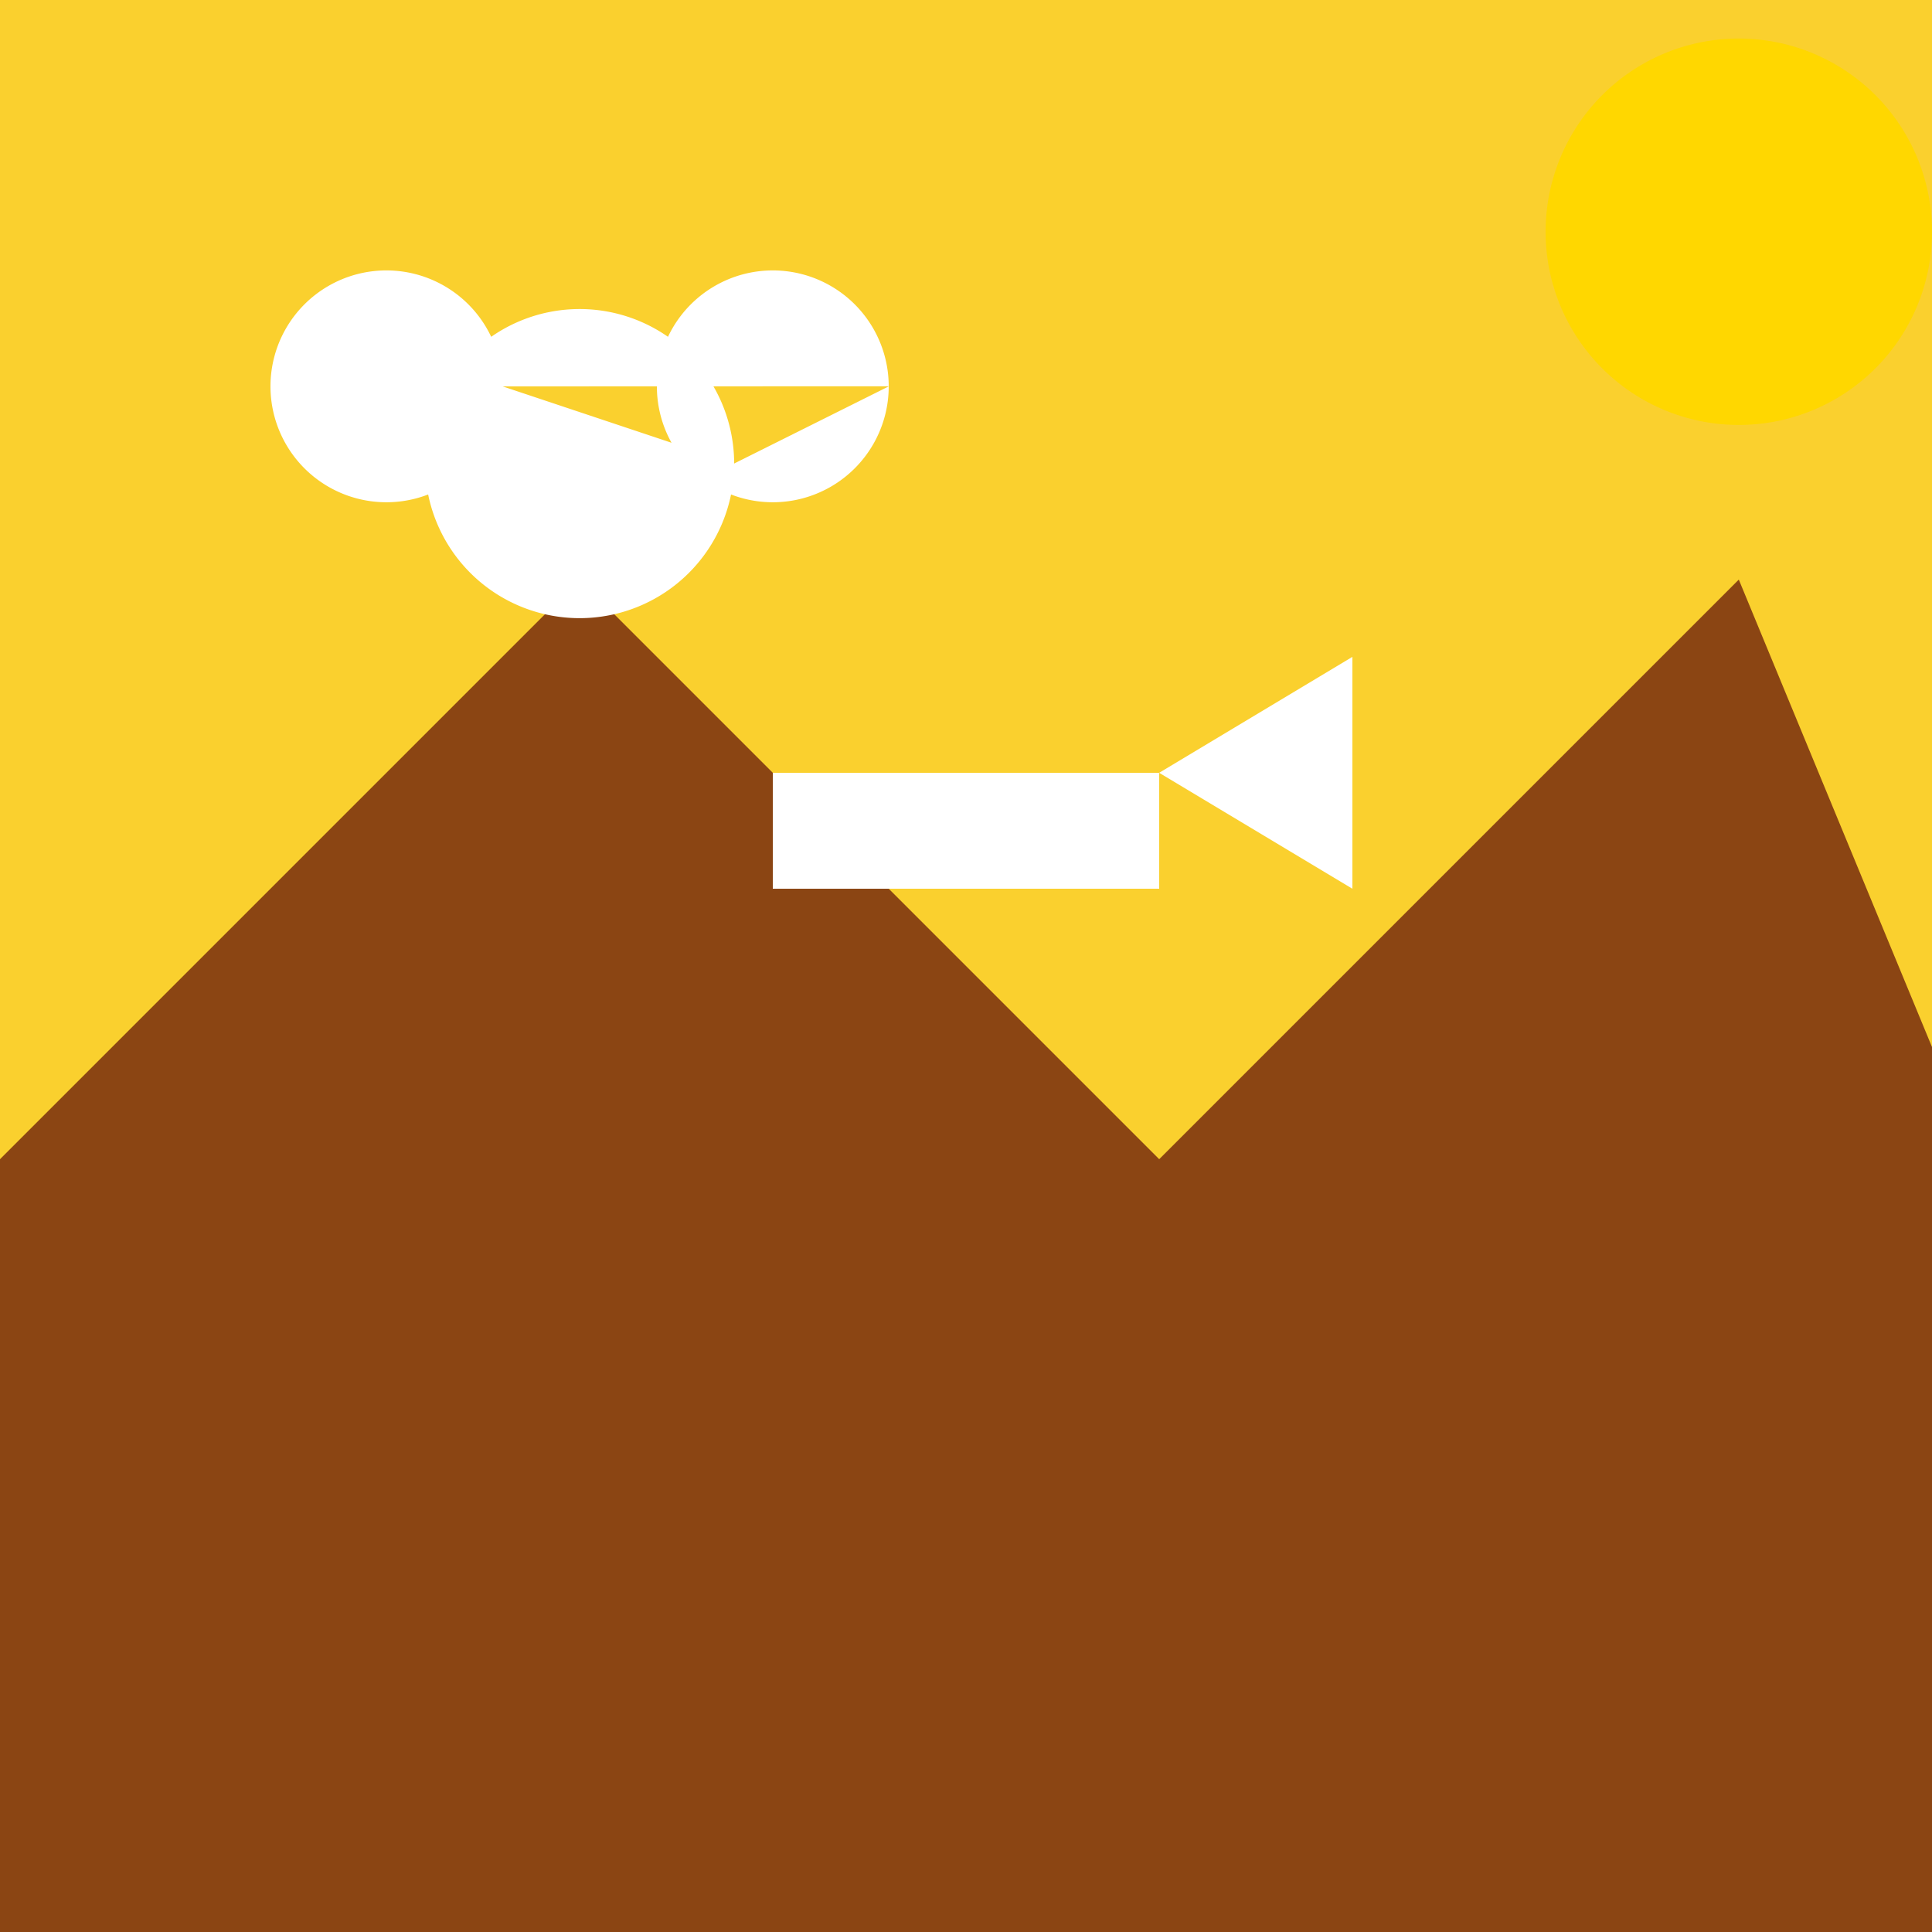
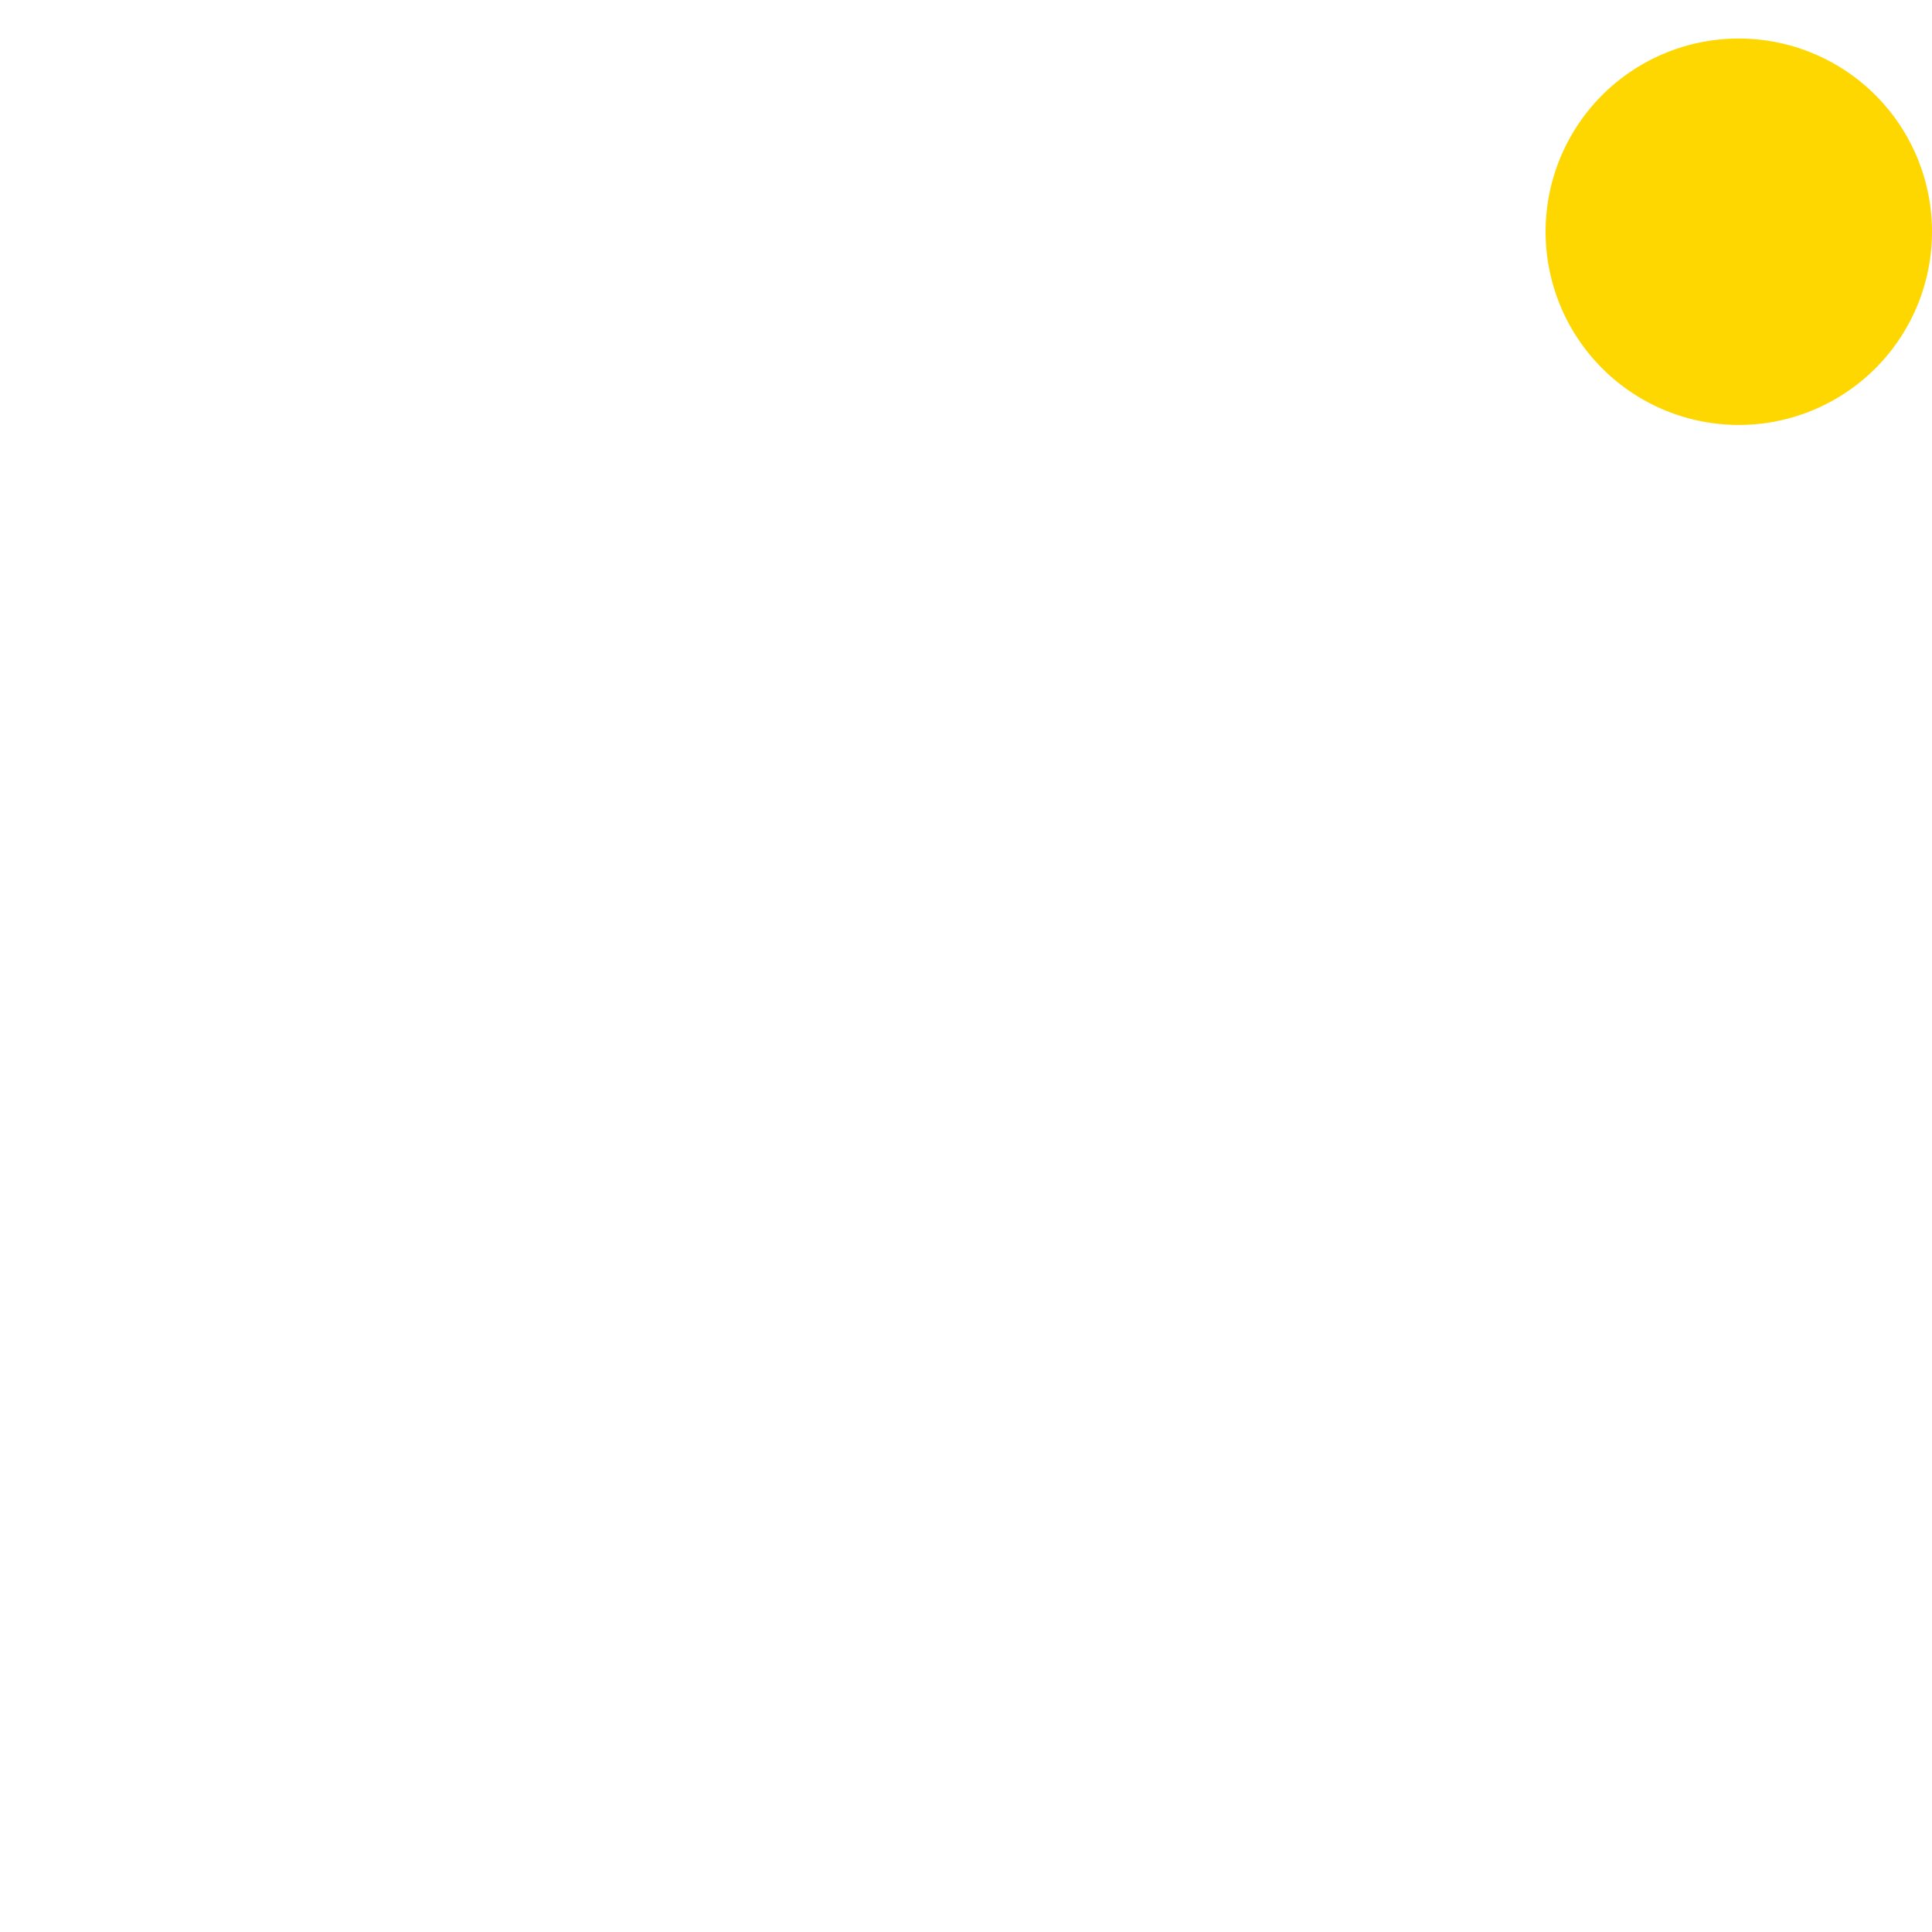
<svg xmlns="http://www.w3.org/2000/svg" width="500" height="500">
  <defs />
  <g>
-     <rect fill="#FAD02E" stroke="none" x="0" y="0" width="512" height="512" />
    <path fill="#FFD700" stroke="none" paint-order="stroke fill markers" d=" M 500 60 A 50 50 0 1 1 500 59.95" />
-     <path fill="#8B4513" stroke="none" paint-order="stroke fill markers" d=" M 0 300 L 150 150 L 300 300 L 450 150 L 512 300 L 512 512 L 0 512 Z" />
-     <rect fill="#FFFFFF" stroke="none" x="200" y="200" width="100" height="30" />
-     <path fill="#FFFFFF" stroke="none" paint-order="stroke fill markers" d=" M 300 200 L 350 170 L 350 230 Z" />
-     <path fill="#FFFFFF" stroke="none" paint-order="stroke fill markers" d=" M 130 100 A 30 30 0 1 1 130 99.97 L 190 120 A 40 40 0 1 1 190 119.96 L 230 100 A 30 30 0 1 1 230 99.97" />
  </g>
</svg>